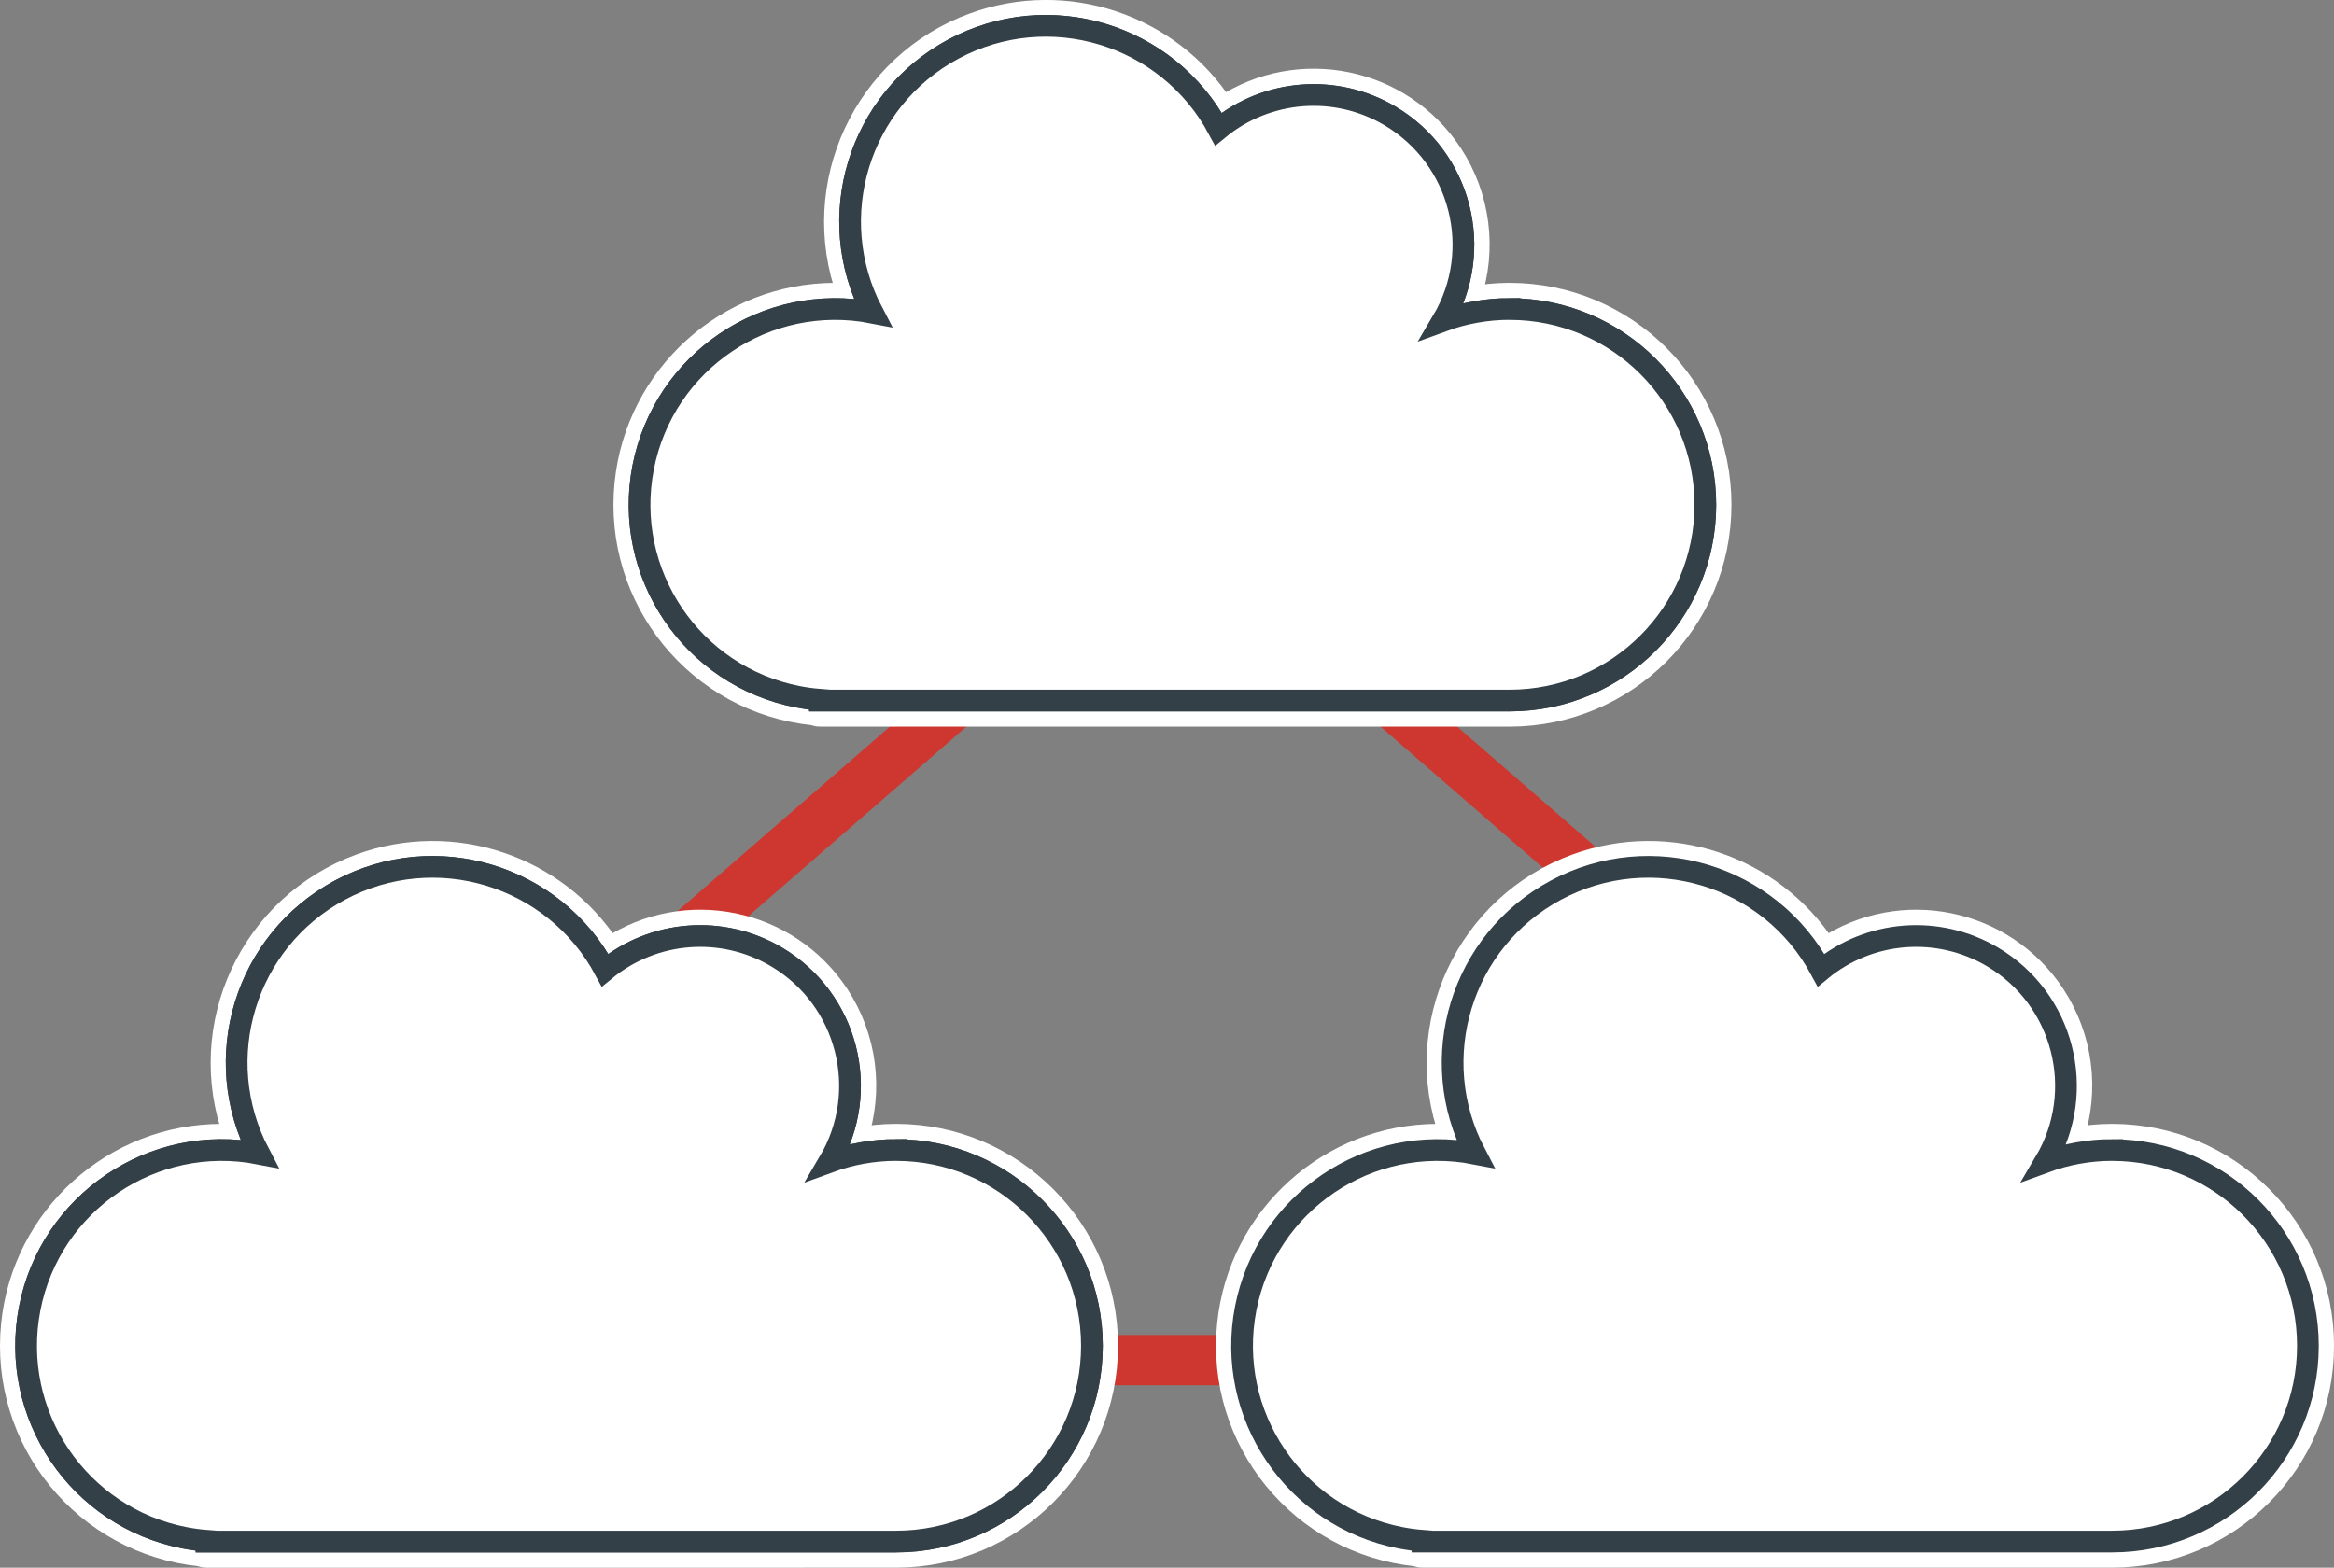
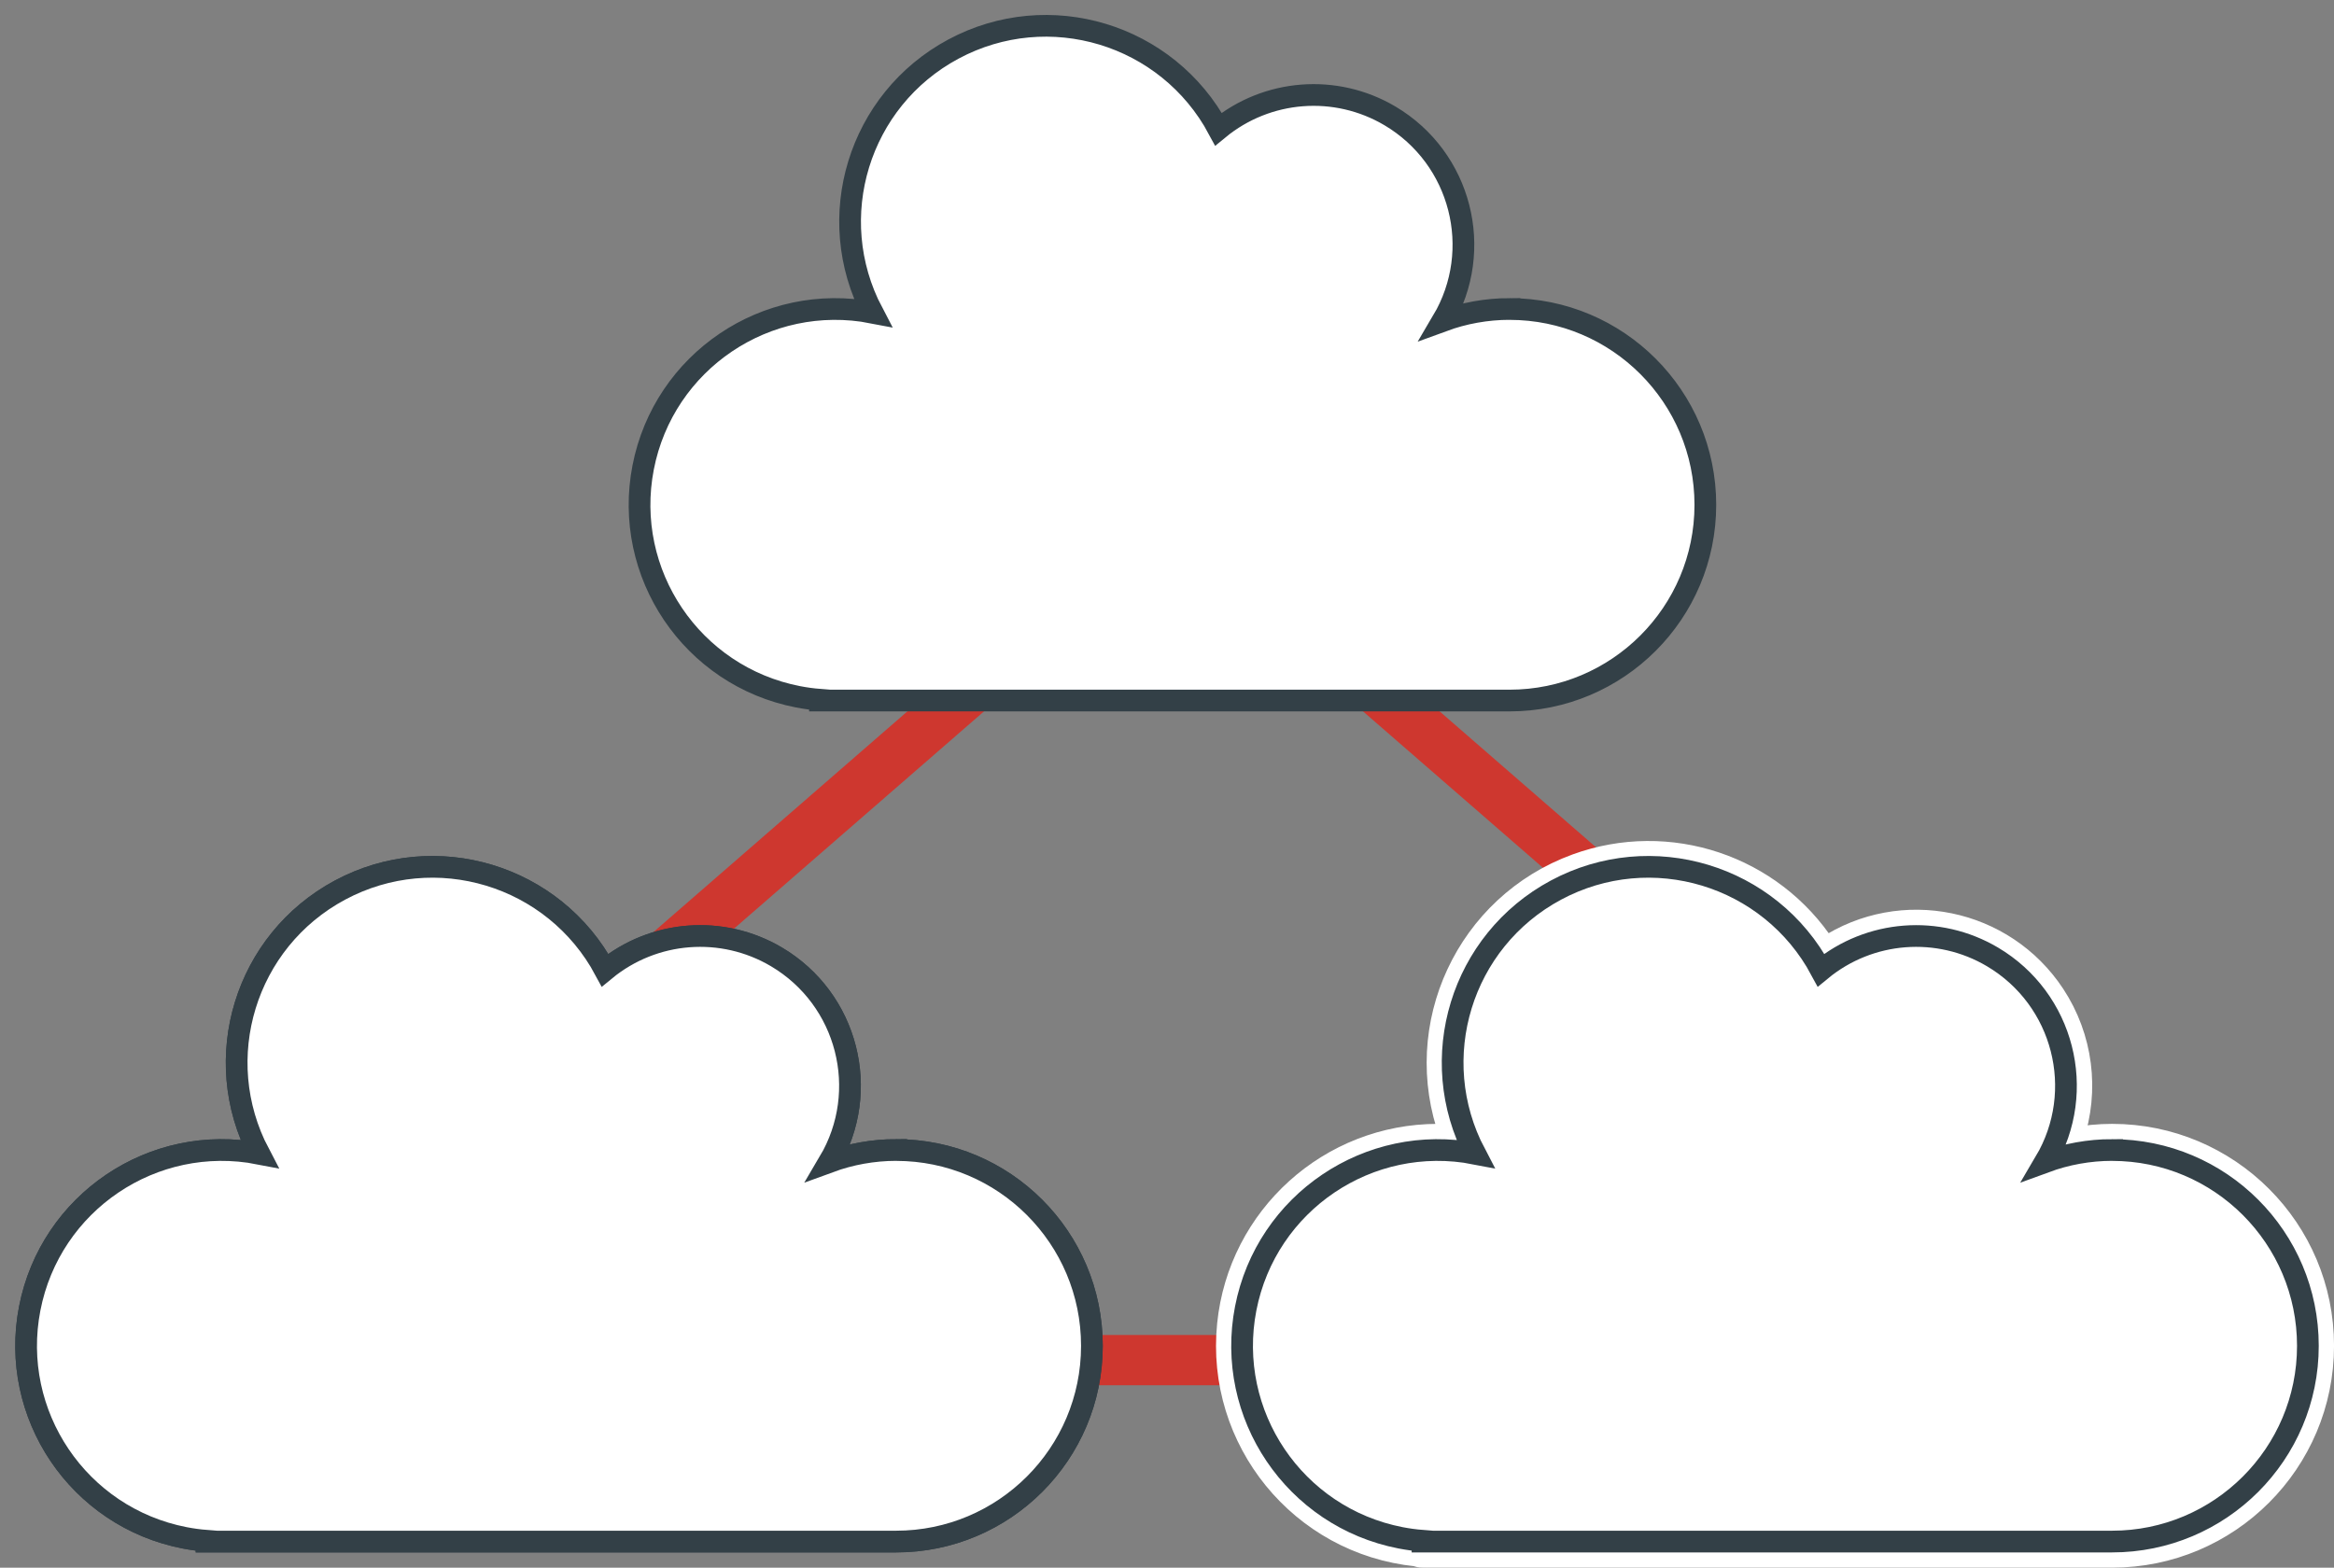
<svg xmlns="http://www.w3.org/2000/svg" id="Layer_2" viewBox="0 0 696.43 467.9">
  <rect x="0" y="0" width="696.43" height="467.9" fill="#808080" stroke="none" />
  <g id="Layer_1-2">
    <line x1="227.18" y1="405.95" x2="462.68" y2="405.95" fill="none" stroke="#ce372f" stroke-linecap="round" stroke-width="15" />
    <line x1="176.16" y1="304.49" x2="292.23" y2="203.59" fill="none" stroke="#ce372f" stroke-linecap="round" stroke-width="15" />
    <line x1="519.71" y1="300.63" x2="403.64" y2="199.73" fill="none" stroke="#ce372f" stroke-linecap="round" stroke-width="15" />
-     <path d="m244.67,213.64c-.63,0-1.25-.13-1.82-.38-34.59-3.53-59.77-34.44-56.24-69.03,3.28-32.14,30.36-56.58,62.66-56.57,1.22,0,2.45.04,3.68.11-11.9-32.68,4.94-68.82,37.62-80.73,27.54-10.03,58.37.26,74.35,24.84,22.7-14.96,53.24-8.69,68.2,14.01,8.36,12.68,10.4,28.52,5.52,42.91,3.88-.75,7.81-1.14,11.77-1.14,34.79,0,62.99,28.2,62.99,62.99s-28.2,62.99-62.99,62.99h-205.74Z" fill="#fff" />
-     <path d="m244.67,213.64c-.63,0-1.25-.13-1.82-.38-34.59-3.53-59.77-34.44-56.24-69.03,3.28-32.14,30.36-56.58,62.66-56.57,1.22,0,2.45.04,3.68.11-11.9-32.68,4.94-68.82,37.62-80.73,27.54-10.03,58.37.26,74.35,24.84,22.7-14.96,53.24-8.69,68.2,14.01,8.36,12.68,10.4,28.52,5.52,42.91,3.88-.75,7.81-1.14,11.77-1.14,34.79,0,62.99,28.2,62.99,62.99s-28.2,62.99-62.99,62.99h-205.74Z" fill="none" stroke="#fff" stroke-miterlimit="10" stroke-width="6.48" />
-     <path d="m450.41,92.22c-6.82.01-13.58,1.23-19.98,3.58,12.57-21.24,5.54-48.65-15.7-61.22-16.19-9.58-36.64-8-51.16,3.95-15.25-28.44-50.66-39.13-79.09-23.88-28.27,15.16-39.03,50.26-24.11,78.66-31.66-6.15-62.31,14.54-68.46,46.2-6.15,31.66,14.54,62.31,46.2,68.46,2.17.42,4.36.72,6.56.89v.23h205.74c32.27,0,58.44-26.15,58.44-58.42,0-32.27-26.15-58.44-58.42-58.44h-.02Z" fill="none" stroke="#334047" stroke-miterlimit="10" stroke-width="6.48" />
-     <path d="m61.63,464.66c-.63,0-1.25-.13-1.82-.38C25.22,460.75.04,429.85,3.57,395.25c3.28-32.14,30.36-56.58,62.66-56.57,1.22,0,2.45.04,3.68.11-11.9-32.68,4.94-68.82,37.62-80.73,27.54-10.03,58.37.26,74.35,24.84,22.7-14.97,53.24-8.69,68.2,14.01,8.36,12.68,10.4,28.52,5.52,42.91,3.88-.75,7.81-1.14,11.77-1.14,34.79,0,62.99,28.2,62.99,62.99s-28.2,62.99-62.99,62.99H61.63Z" fill="#fff" />
-     <path d="m61.63,464.66c-.63,0-1.25-.13-1.82-.38C25.22,460.75.04,429.85,3.57,395.25c3.28-32.14,30.36-56.58,62.66-56.57,1.22,0,2.45.04,3.68.11-11.9-32.68,4.94-68.82,37.62-80.73,27.54-10.03,58.37.26,74.35,24.84,22.7-14.97,53.24-8.69,68.2,14.01,8.36,12.68,10.4,28.52,5.52,42.91,3.88-.75,7.81-1.14,11.77-1.14,34.79,0,62.99,28.2,62.99,62.99s-28.2,62.99-62.99,62.99H61.63Z" fill="none" stroke="#fff" stroke-miterlimit="10" stroke-width="6.48" />
    <path d="m267.37,343.24c-6.82.01-13.58,1.23-19.98,3.58,12.57-21.24,5.54-48.65-15.7-61.22-16.19-9.58-36.64-8-51.16,3.95-15.25-28.44-50.66-39.13-79.09-23.88-28.27,15.16-39.03,50.26-24.11,78.66-31.66-6.15-62.31,14.54-68.46,46.2-6.15,31.66,14.54,62.31,46.2,68.46,2.17.42,4.36.72,6.56.89v.23h205.74c32.27,0,58.44-26.15,58.44-58.42,0-32.27-26.15-58.44-58.42-58.44h-.02Z" fill="none" stroke="#334047" stroke-miterlimit="10" stroke-width="6.48" />
    <path d="m424.47,464.66c-.63,0-1.25-.13-1.82-.38-34.59-3.53-59.77-34.44-56.24-69.03,3.28-32.14,30.36-56.58,62.66-56.57,1.22,0,2.45.04,3.68.11-11.9-32.68,4.94-68.82,37.62-80.73,27.54-10.03,58.37.26,74.35,24.84,22.7-14.97,53.24-8.69,68.2,14.01,8.36,12.68,10.4,28.52,5.52,42.91,3.88-.75,7.81-1.14,11.77-1.14,34.79,0,62.99,28.2,62.99,62.99s-28.2,62.99-62.99,62.99h-205.74Z" fill="#fff" />
    <path d="m424.47,464.66c-.63,0-1.25-.13-1.82-.38-34.59-3.53-59.77-34.44-56.24-69.03,3.28-32.14,30.36-56.58,62.66-56.57,1.22,0,2.45.04,3.68.11-11.9-32.68,4.94-68.82,37.62-80.73,27.54-10.03,58.37.26,74.35,24.84,22.7-14.97,53.24-8.69,68.2,14.01,8.36,12.68,10.4,28.52,5.52,42.91,3.88-.75,7.81-1.14,11.77-1.14,34.79,0,62.99,28.2,62.99,62.99s-28.2,62.99-62.99,62.99h-205.74Z" fill="none" stroke="#fff" stroke-miterlimit="10" stroke-width="6.48" />
    <path d="m630.2,343.24c-6.82.01-13.58,1.23-19.98,3.58,12.57-21.24,5.54-48.65-15.7-61.22-16.19-9.58-36.64-8-51.16,3.95-15.25-28.44-50.66-39.13-79.09-23.88-28.27,15.16-39.03,50.26-24.11,78.66-31.66-6.15-62.31,14.54-68.46,46.2-6.15,31.66,14.54,62.31,46.2,68.46,2.17.42,4.36.72,6.56.89v.23h205.74c32.27,0,58.44-26.15,58.44-58.42,0-32.27-26.15-58.44-58.42-58.44h-.02Z" fill="#fff" />
    <path d="m450.41,92.22c-6.82.01-13.58,1.23-19.98,3.58,12.57-21.24,5.54-48.65-15.7-61.22-16.19-9.58-36.64-8-51.16,3.95-15.25-28.44-50.66-39.13-79.09-23.88-28.27,15.16-39.03,50.26-24.11,78.66-31.66-6.15-62.31,14.54-68.46,46.2-6.15,31.66,14.54,62.31,46.2,68.46,2.17.42,4.36.72,6.56.89v.23h205.74c32.27,0,58.44-26.15,58.44-58.42,0-32.27-26.15-58.44-58.42-58.44h-.02Z" fill="#fff" stroke="#334047" stroke-miterlimit="10" stroke-width="6.48" />
    <path d="m267.37,343.24c-6.82.01-13.58,1.23-19.98,3.58,12.57-21.24,5.54-48.65-15.7-61.22-16.19-9.58-36.64-8-51.16,3.95-15.25-28.44-50.66-39.13-79.09-23.88-28.27,15.16-39.03,50.26-24.11,78.66-31.66-6.15-62.31,14.54-68.46,46.2-6.15,31.66,14.54,62.31,46.2,68.46,2.17.42,4.36.72,6.56.89v.23h205.74c32.27,0,58.44-26.15,58.44-58.42,0-32.27-26.15-58.44-58.42-58.44h-.02Z" fill="#fff" stroke="#334047" stroke-miterlimit="10" stroke-width="6.48" />
    <path d="m630.2,343.24c-6.82.01-13.58,1.23-19.98,3.58,12.57-21.24,5.54-48.65-15.7-61.22-16.19-9.58-36.64-8-51.16,3.95-15.25-28.44-50.66-39.13-79.09-23.88-28.27,15.16-39.03,50.26-24.11,78.66-31.66-6.15-62.31,14.54-68.46,46.2-6.15,31.66,14.54,62.31,46.2,68.46,2.17.42,4.36.72,6.56.89v.23h205.74c32.27,0,58.44-26.15,58.44-58.42,0-32.27-26.15-58.44-58.42-58.44h-.02Z" fill="none" stroke="#334047" stroke-miterlimit="10" stroke-width="6.48" />
  </g>
</svg>